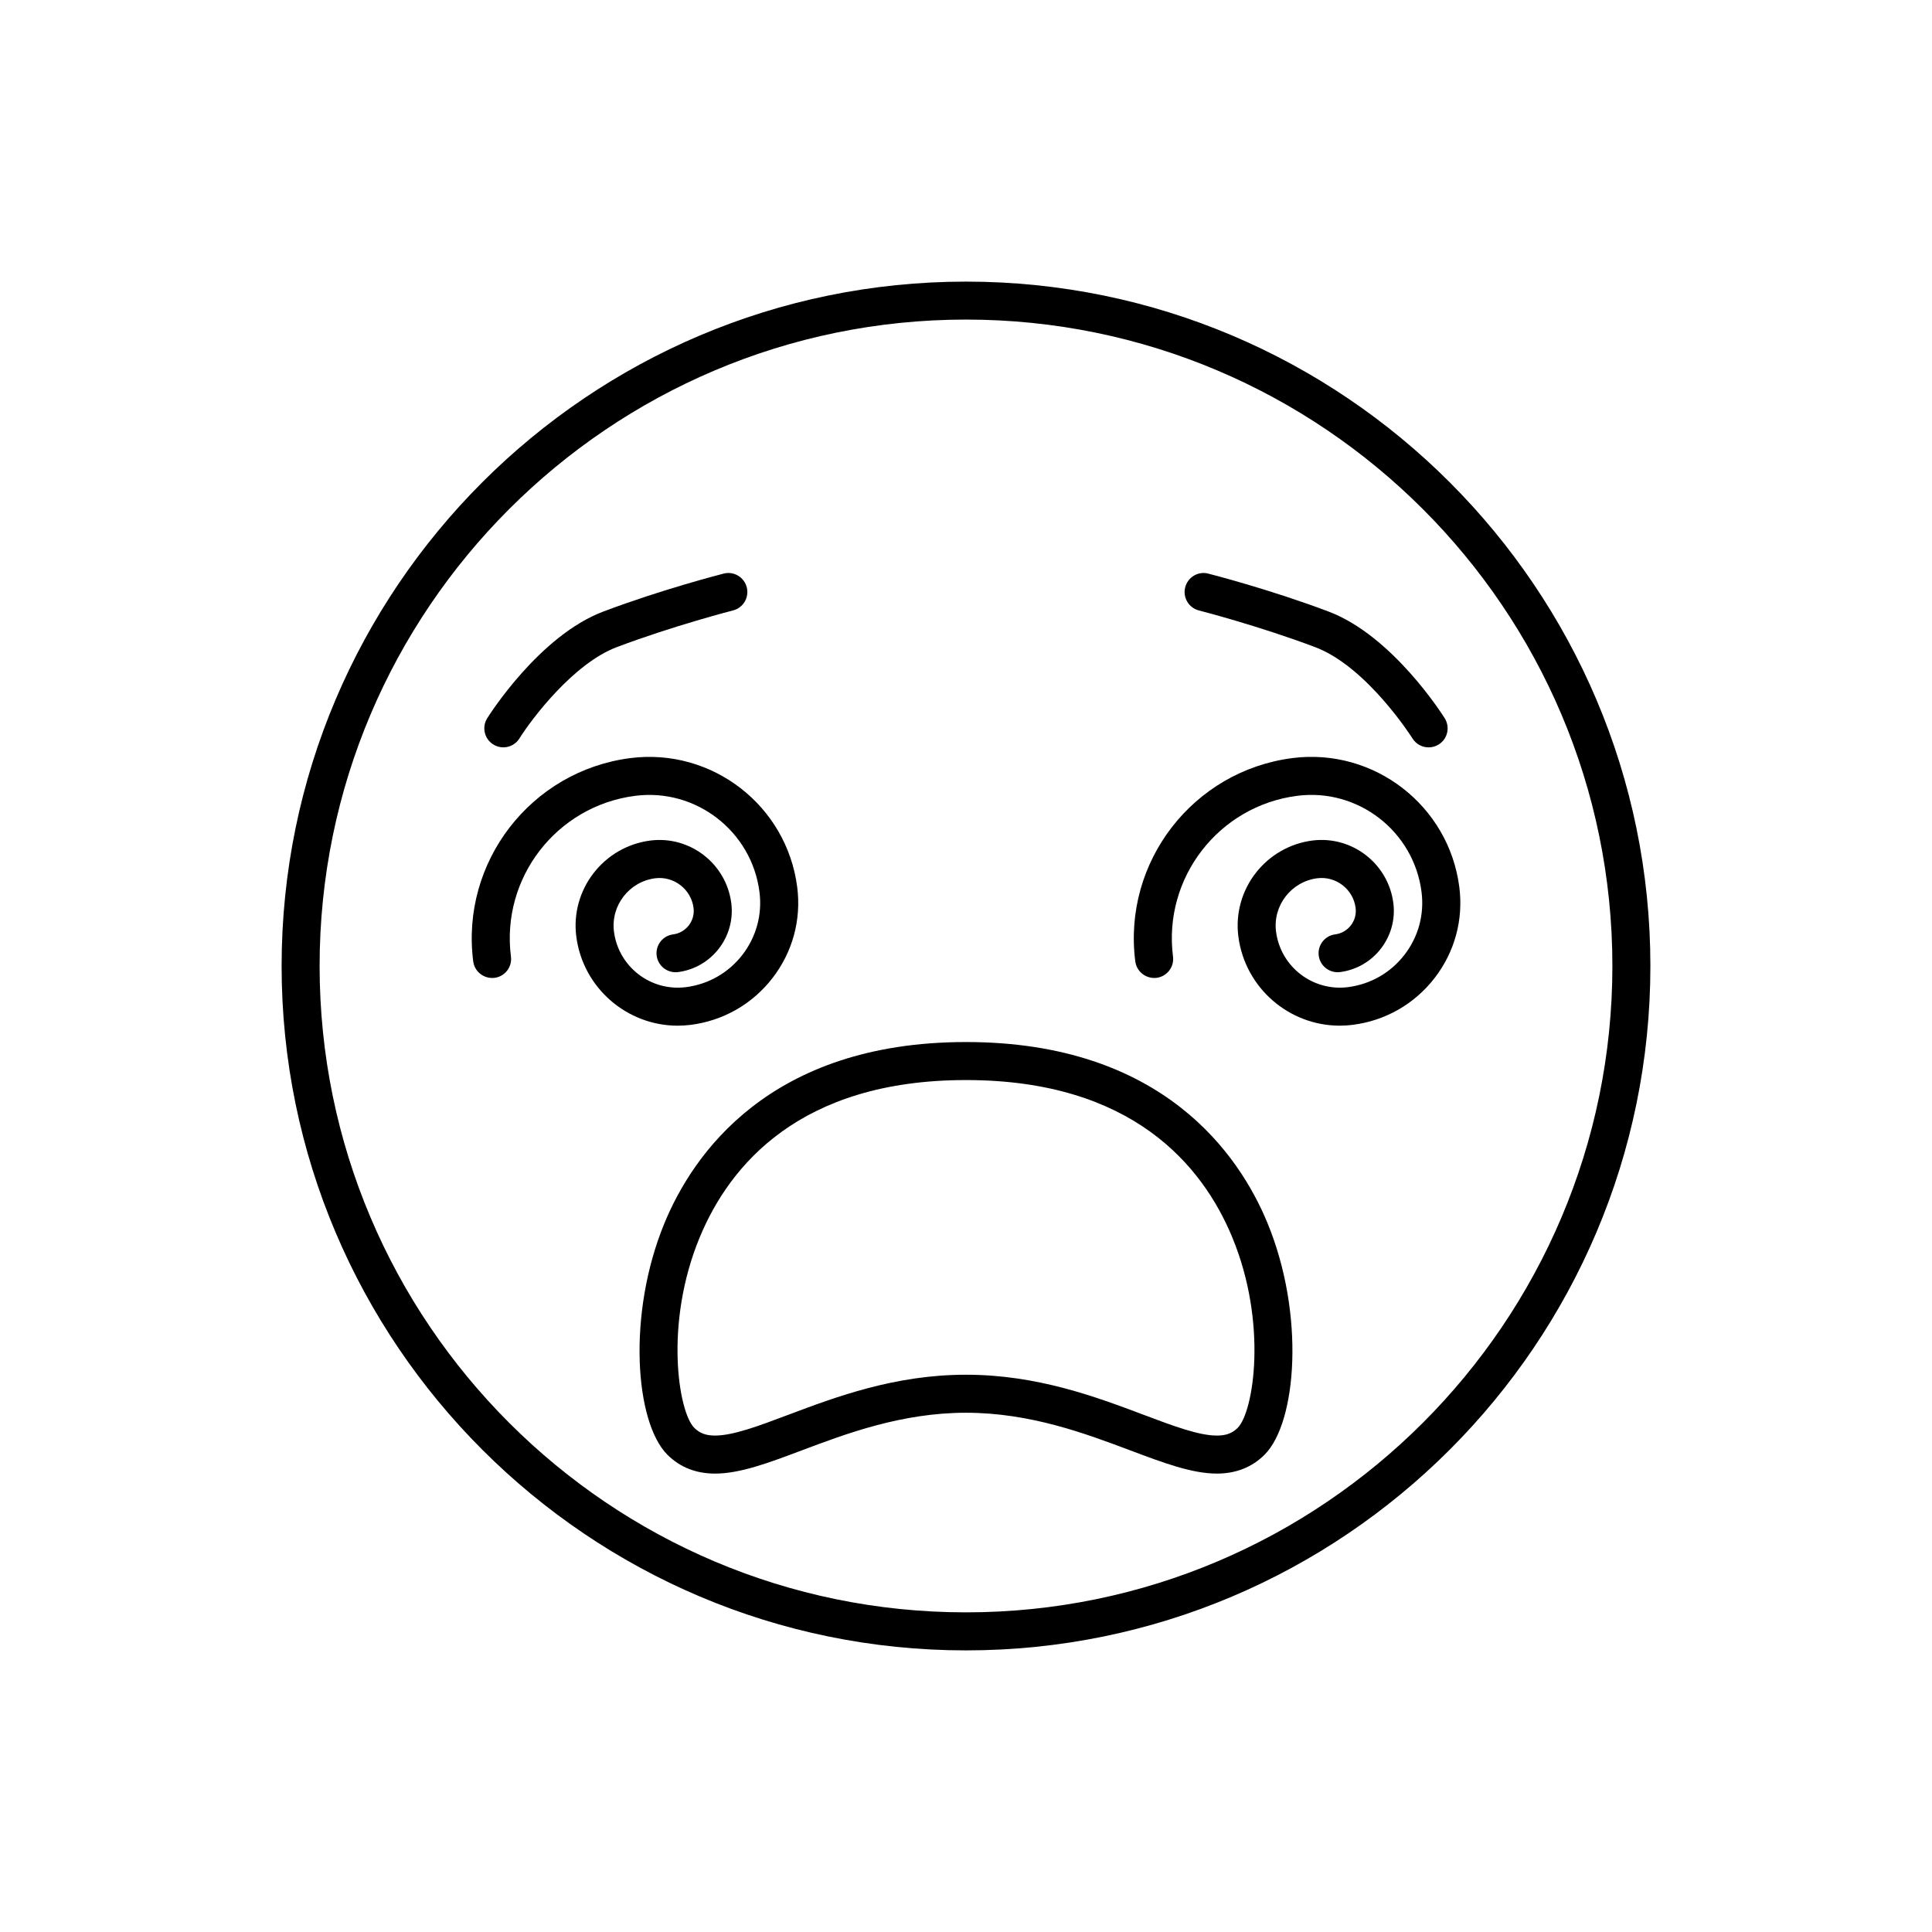
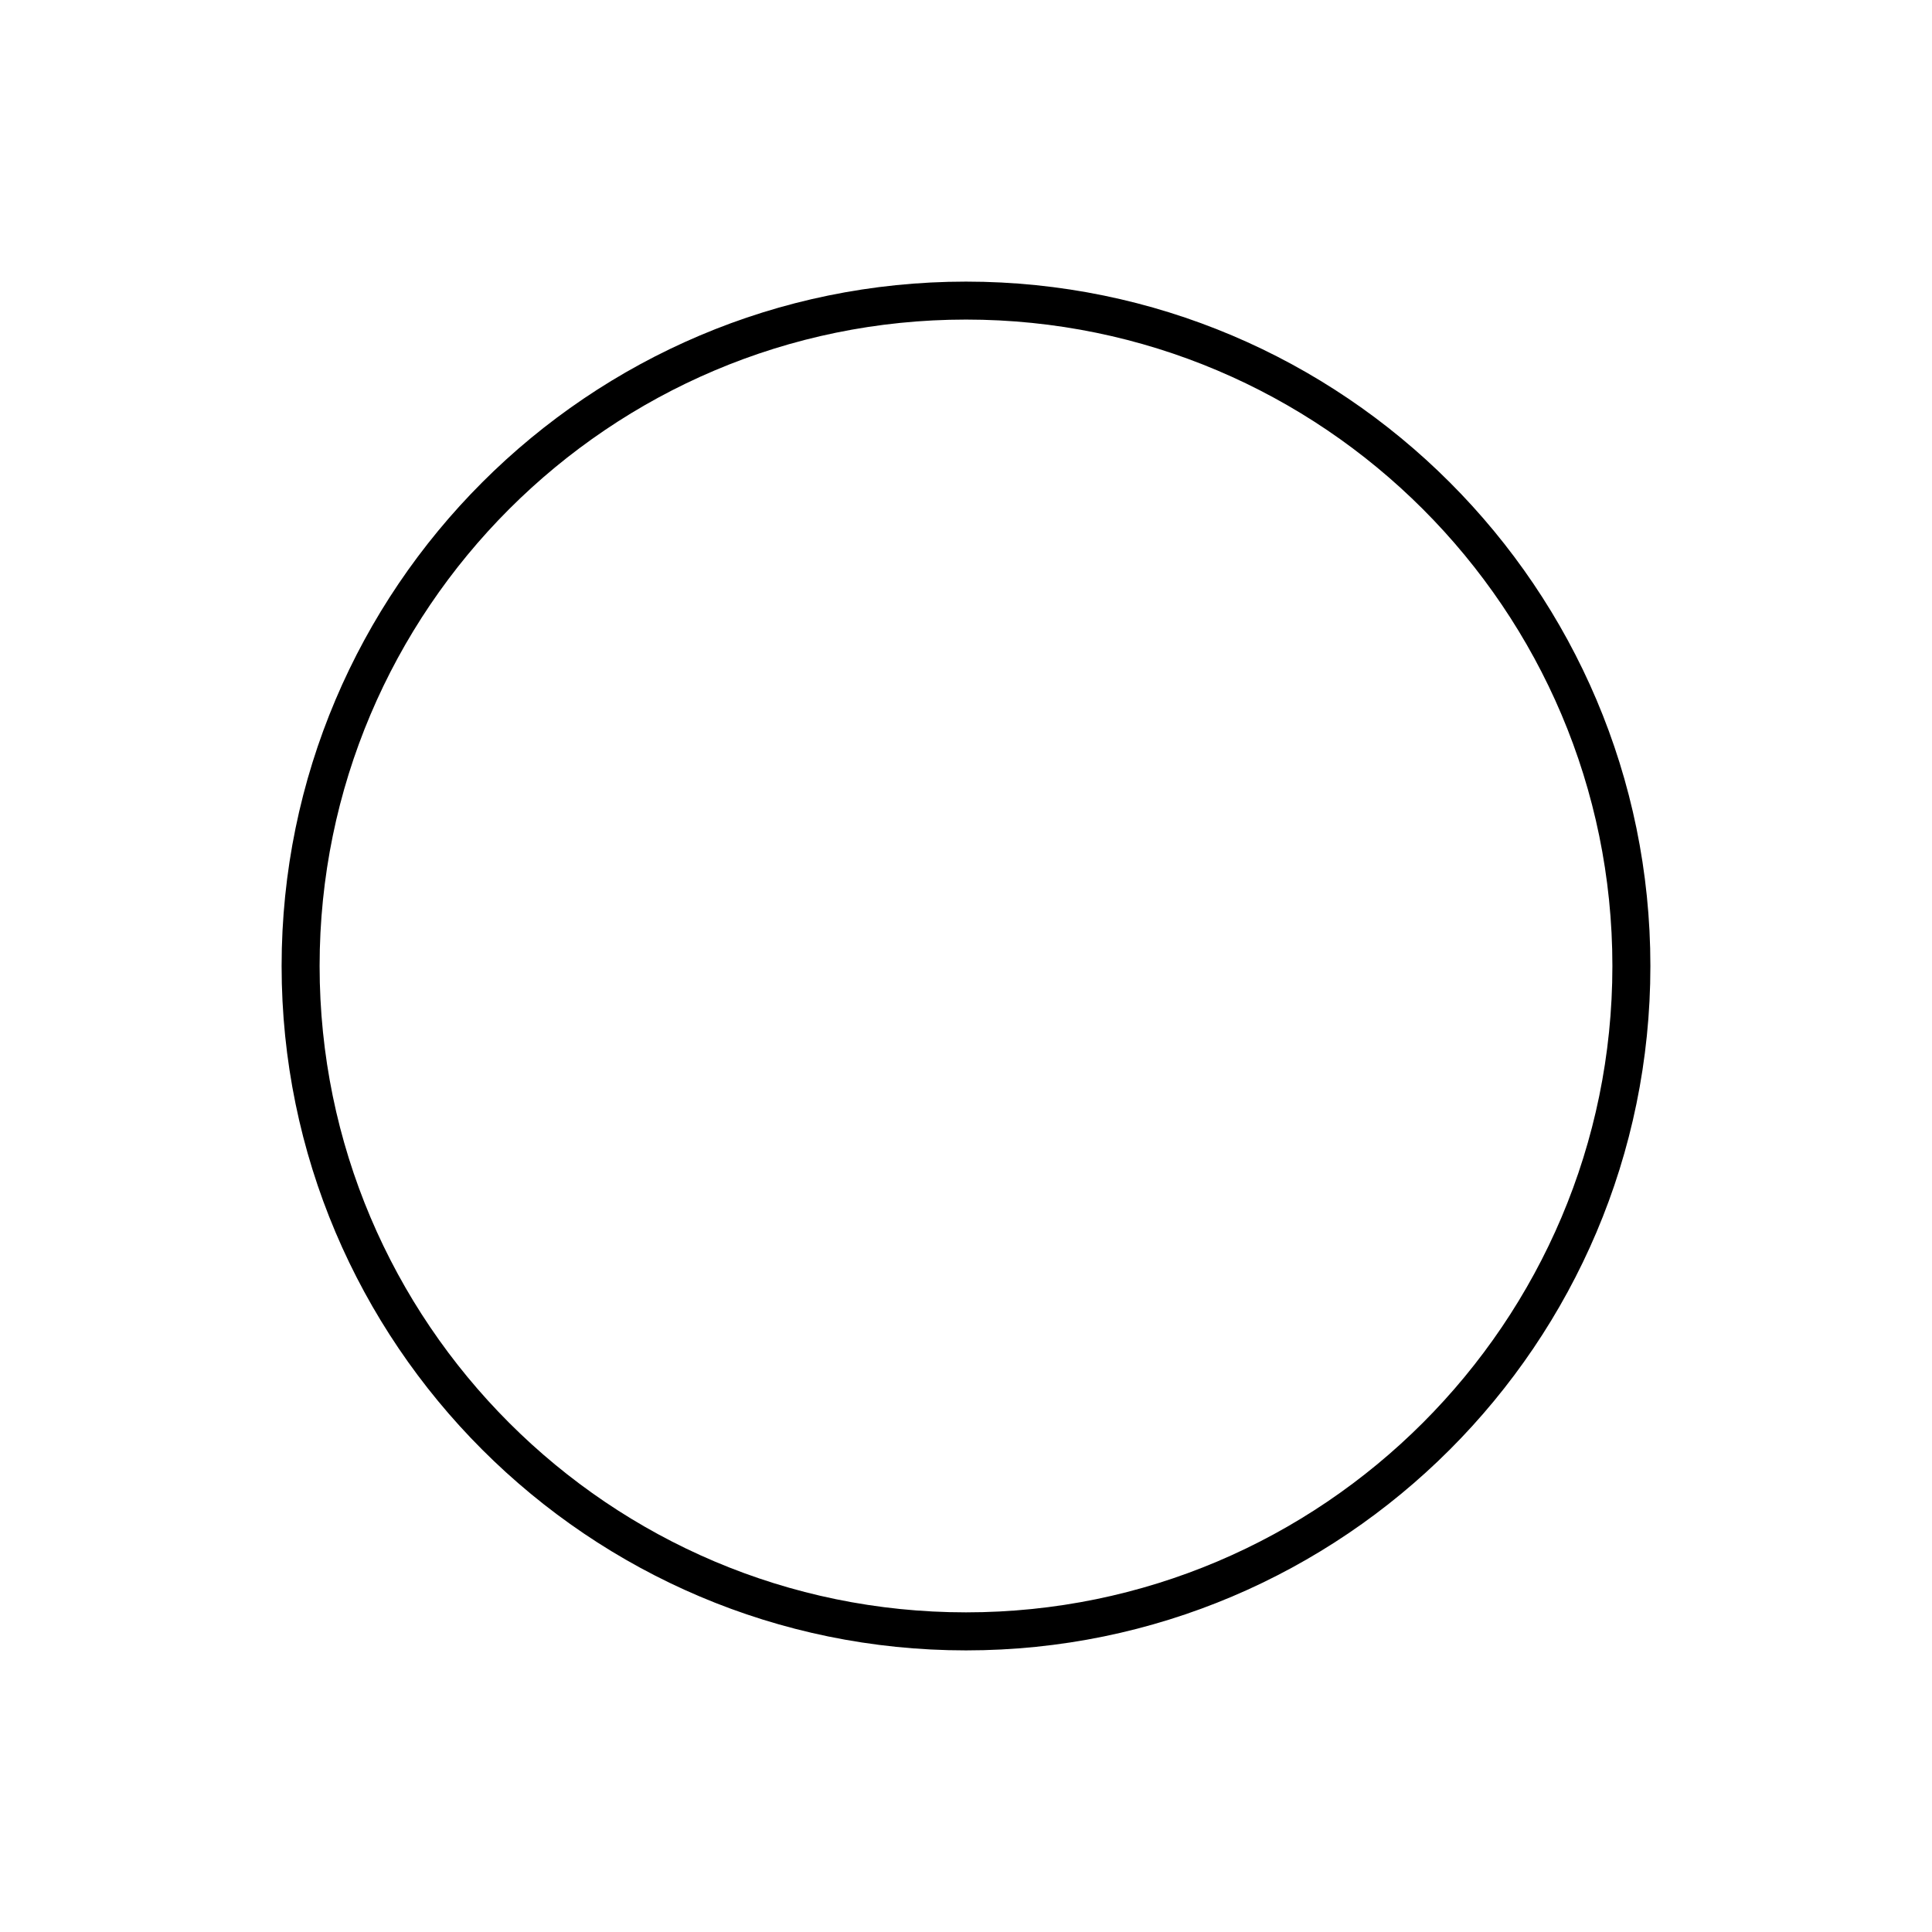
<svg xmlns="http://www.w3.org/2000/svg" fill="#000000" width="800px" height="800px" version="1.1" viewBox="144 144 512 512">
  <g>
-     <path d="m496.12 306.08c-15.613-5.894-31.25-9.898-31.906-10.066-2.707-0.711-5.438 0.941-6.125 3.637-0.691 2.695 0.941 5.441 3.637 6.125 0.156 0.039 15.742 4.035 30.828 9.734 13.738 5.195 25.66 23.996 25.773 24.188 0.957 1.527 2.602 2.363 4.277 2.363 0.918 0 1.84-0.25 2.672-0.77 2.359-1.477 3.066-4.578 1.594-6.938-0.555-0.895-13.82-21.863-30.75-28.273z" />
-     <path d="m274.72 341.29c0.832 0.523 1.758 0.766 2.664 0.766 1.676 0 3.32-0.836 4.277-2.367 3.289-5.262 14.332-19.852 25.77-24.184 15.062-5.691 30.676-9.691 30.832-9.734 2.695-0.684 4.324-3.43 3.637-6.125-0.684-2.695-3.43-4.336-6.125-3.637-0.656 0.168-16.293 4.172-31.91 10.066-16.922 6.402-30.188 27.379-30.746 28.266-1.477 2.367-0.762 5.477 1.602 6.949z" />
    <path d="m400 218.63c-100.01 0-181.37 81.359-181.37 181.37s81.359 181.37 181.37 181.37 181.37-81.359 181.37-181.37-81.363-181.37-181.37-181.37zm0 352.66c-94.453 0-171.3-76.84-171.3-171.3 0-94.453 76.84-171.3 171.3-171.3 94.453 0 171.3 76.84 171.3 171.3-0.004 94.457-76.844 171.3-171.3 171.3z" />
-     <path d="m400 420.15c-52.23 0-72.457 29.996-79.863 47.879-10.02 24.199-7.84 52.922 0.73 61.484 3.32 3.32 7.566 5.004 12.629 5.004 6.641 0 14.191-2.84 22.938-6.137 11.816-4.445 26.52-9.988 43.566-9.988 17.043 0 31.75 5.543 43.562 9.984 8.742 3.289 16.293 6.137 22.938 6.137 5.062 0 9.309-1.684 12.629-5.004 8.566-8.566 10.75-37.285 0.73-61.484-7.402-17.879-27.633-47.875-79.859-47.875zm72.008 102.24c-1.438 1.434-3.082 2.051-5.508 2.051-4.805 0-11.562-2.543-19.387-5.492-12.578-4.738-28.238-10.633-47.113-10.633-18.879 0-34.535 5.894-47.121 10.629-7.824 2.949-14.582 5.492-19.387 5.492-2.418 0-4.07-0.613-5.508-2.051-4.203-4.207-8.016-27.645 1.457-50.5 7.879-19.008 26.504-41.66 70.559-41.66s62.68 22.652 70.555 41.66c9.469 22.859 5.656 46.297 1.453 50.504z" />
-     <path d="m327.05 415.6c8.652-1.109 16.344-5.516 21.676-12.41 5.332-6.898 7.656-15.457 6.543-24.102-2.766-21.613-22.586-36.949-44.223-34.184-26.34 3.379-45.012 27.555-41.637 53.879 0.359 2.762 2.883 4.672 5.637 4.359 2.762-0.352 4.715-2.875 4.359-5.637-2.672-20.824 12.09-39.934 32.914-42.602 16.066-2.074 30.895 9.359 32.949 25.473 0.766 5.977-0.836 11.891-4.516 16.656-3.684 4.766-9.004 7.812-14.984 8.574-9.34 1.18-17.863-5.41-19.059-14.723-0.883-6.898 4.019-13.238 10.918-14.133 4.938-0.629 9.539 2.891 10.172 7.859 0.438 3.43-1.996 6.574-5.414 7.012-2.762 0.352-4.715 2.875-4.359 5.637 0.359 2.762 2.871 4.684 5.637 4.359 8.926-1.148 15.27-9.34 14.137-18.285-1.344-10.473-10.953-17.906-21.445-16.582-12.41 1.602-21.215 13-19.633 25.414 1.758 13.66 13.453 23.652 26.875 23.652 1.129 0 2.285-0.074 3.453-0.219z" />
-     <path d="m486.5 344.9c-26.34 3.379-45.012 27.555-41.637 53.879 0.359 2.762 2.871 4.672 5.637 4.359 2.762-0.352 4.715-2.875 4.359-5.637-2.672-20.824 12.09-39.934 32.914-42.602 16.078-2.074 30.895 9.359 32.949 25.473 0.766 5.977-0.836 11.891-4.516 16.656-3.684 4.766-9.004 7.812-14.984 8.574-9.332 1.18-17.863-5.41-19.059-14.723-0.883-6.898 4.019-13.238 10.918-14.133 4.949-0.629 9.539 2.891 10.172 7.859 0.438 3.43-1.996 6.574-5.414 7.012-2.762 0.352-4.715 2.875-4.359 5.637 0.359 2.762 2.867 4.684 5.637 4.359 8.926-1.148 15.27-9.34 14.137-18.285-1.344-10.473-10.953-17.906-21.445-16.582-12.41 1.602-21.215 13-19.633 25.414 1.758 13.66 13.453 23.652 26.875 23.652 1.145 0 2.297-0.074 3.465-0.223 8.652-1.109 16.344-5.516 21.676-12.41 5.332-6.898 7.656-15.457 6.543-24.102-2.773-21.605-22.594-36.941-44.234-34.18z" />
  </g>
</svg>